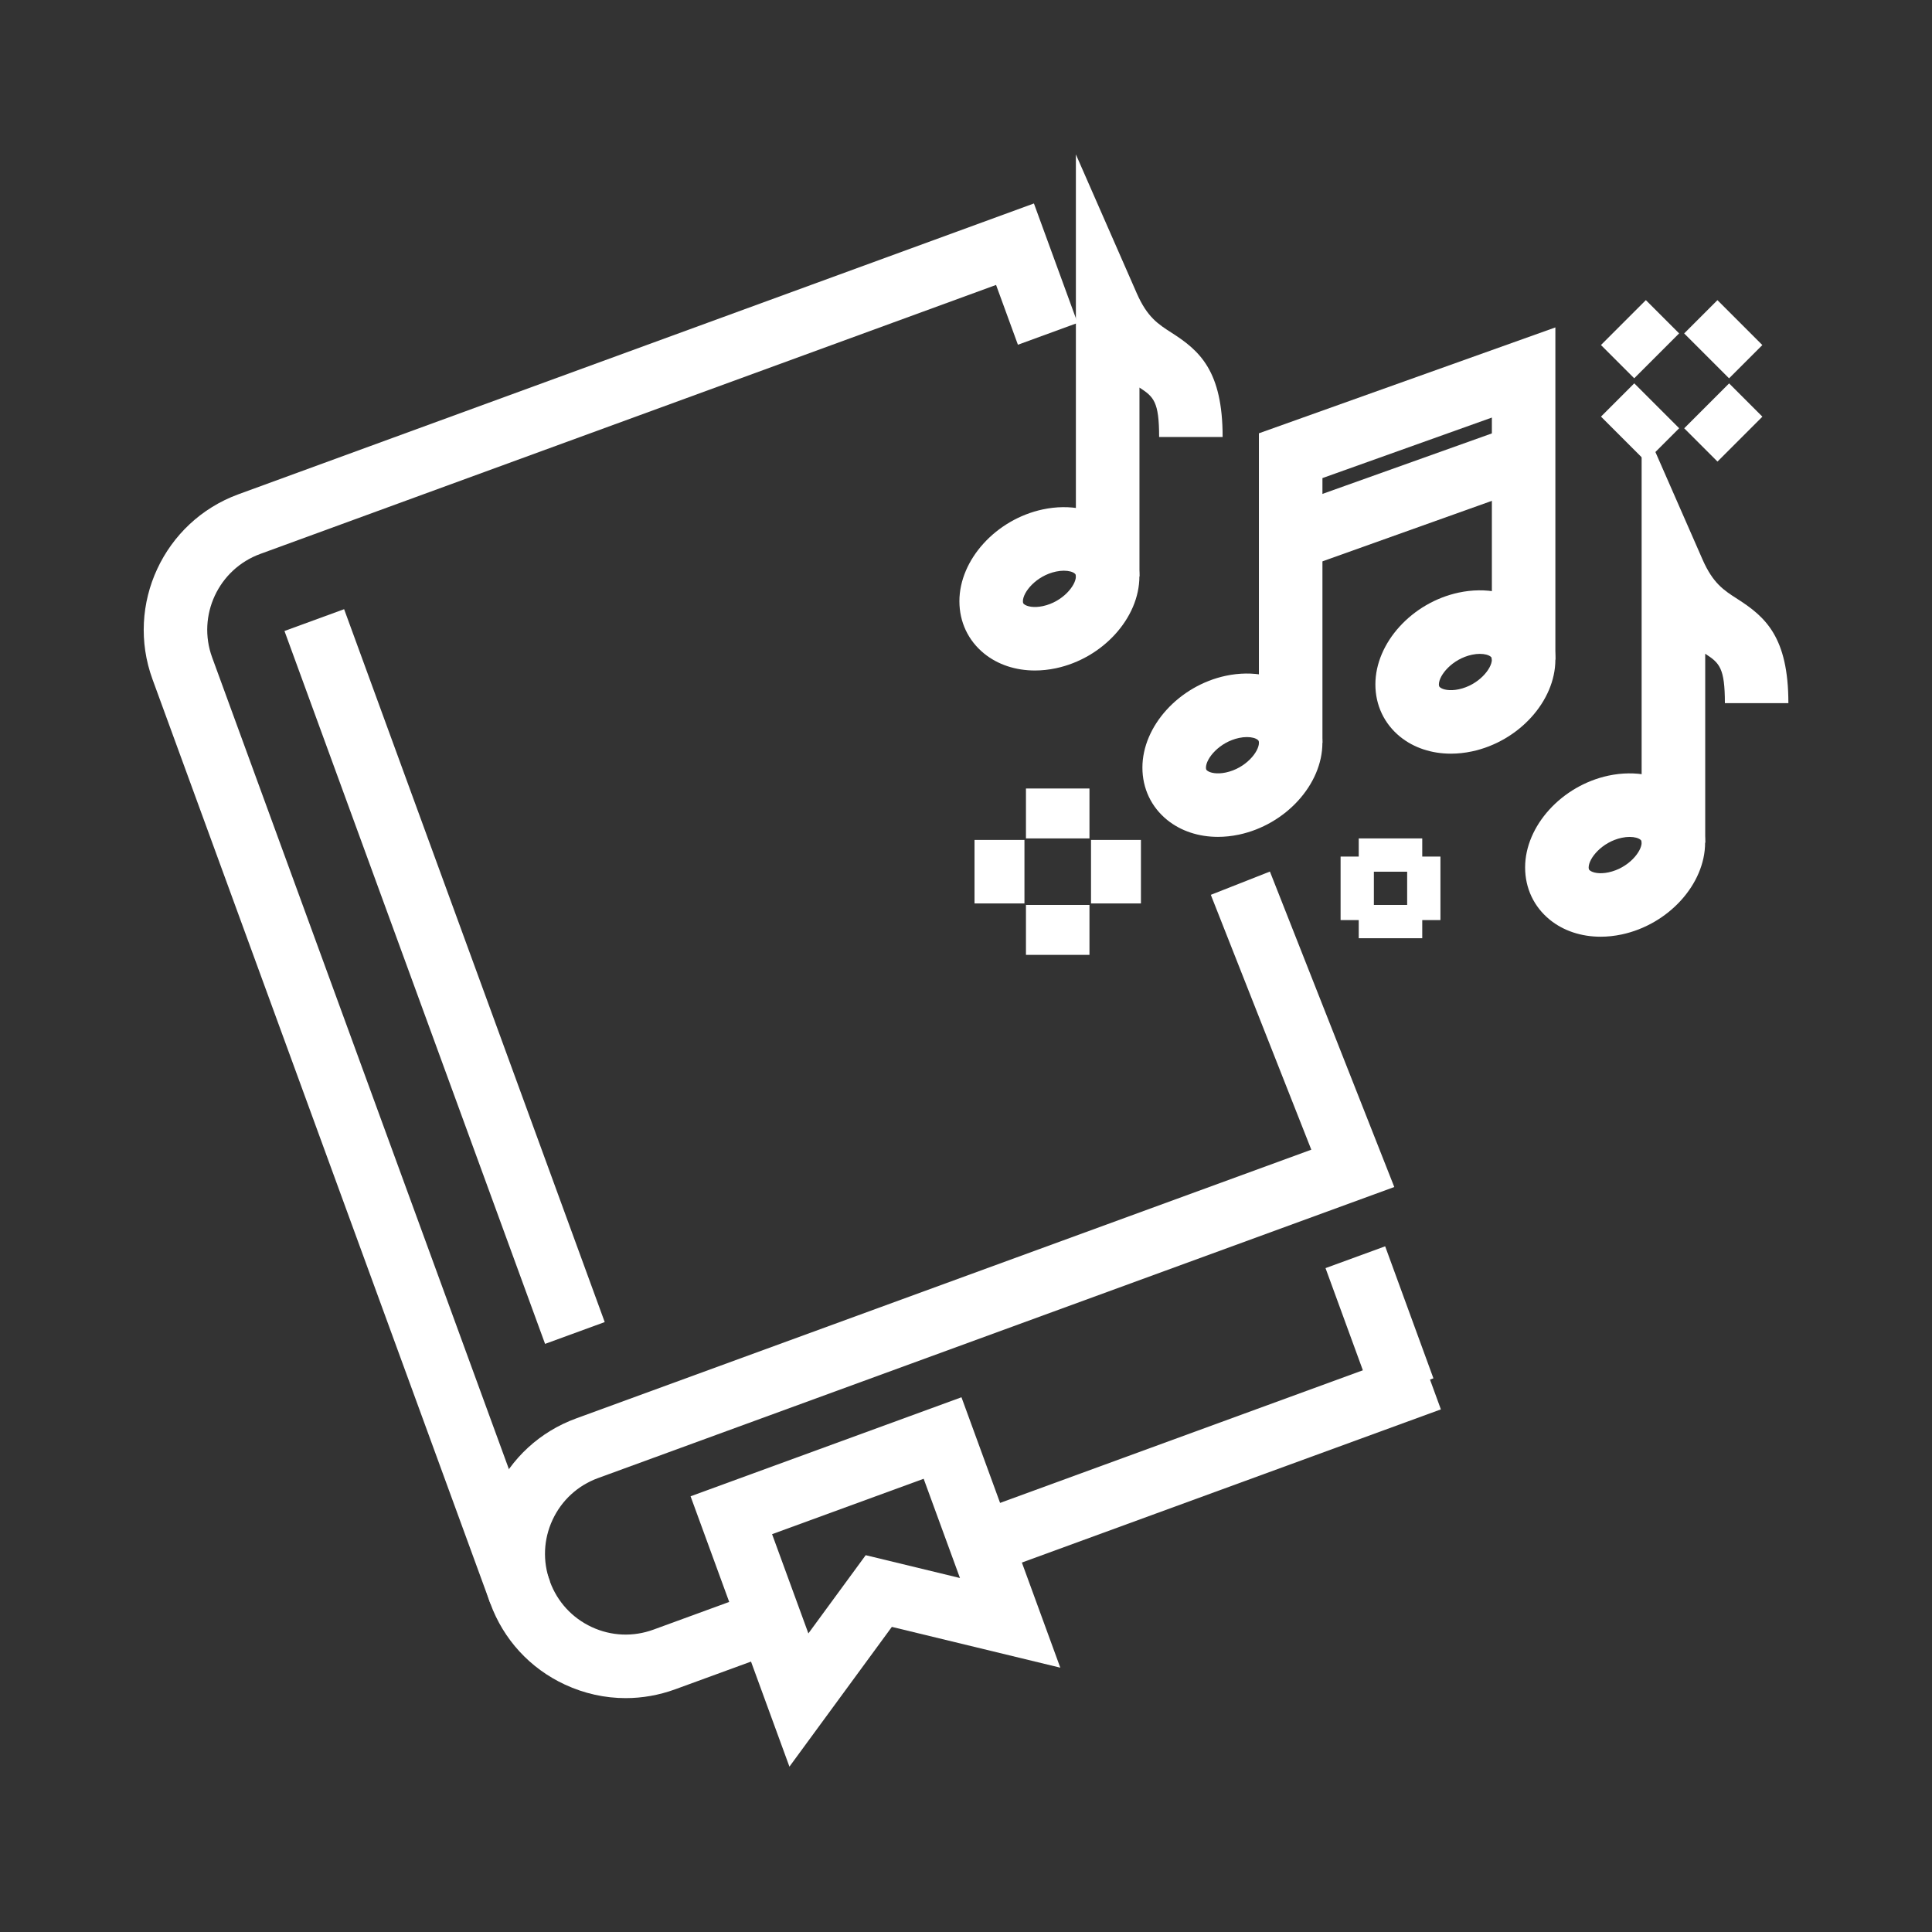
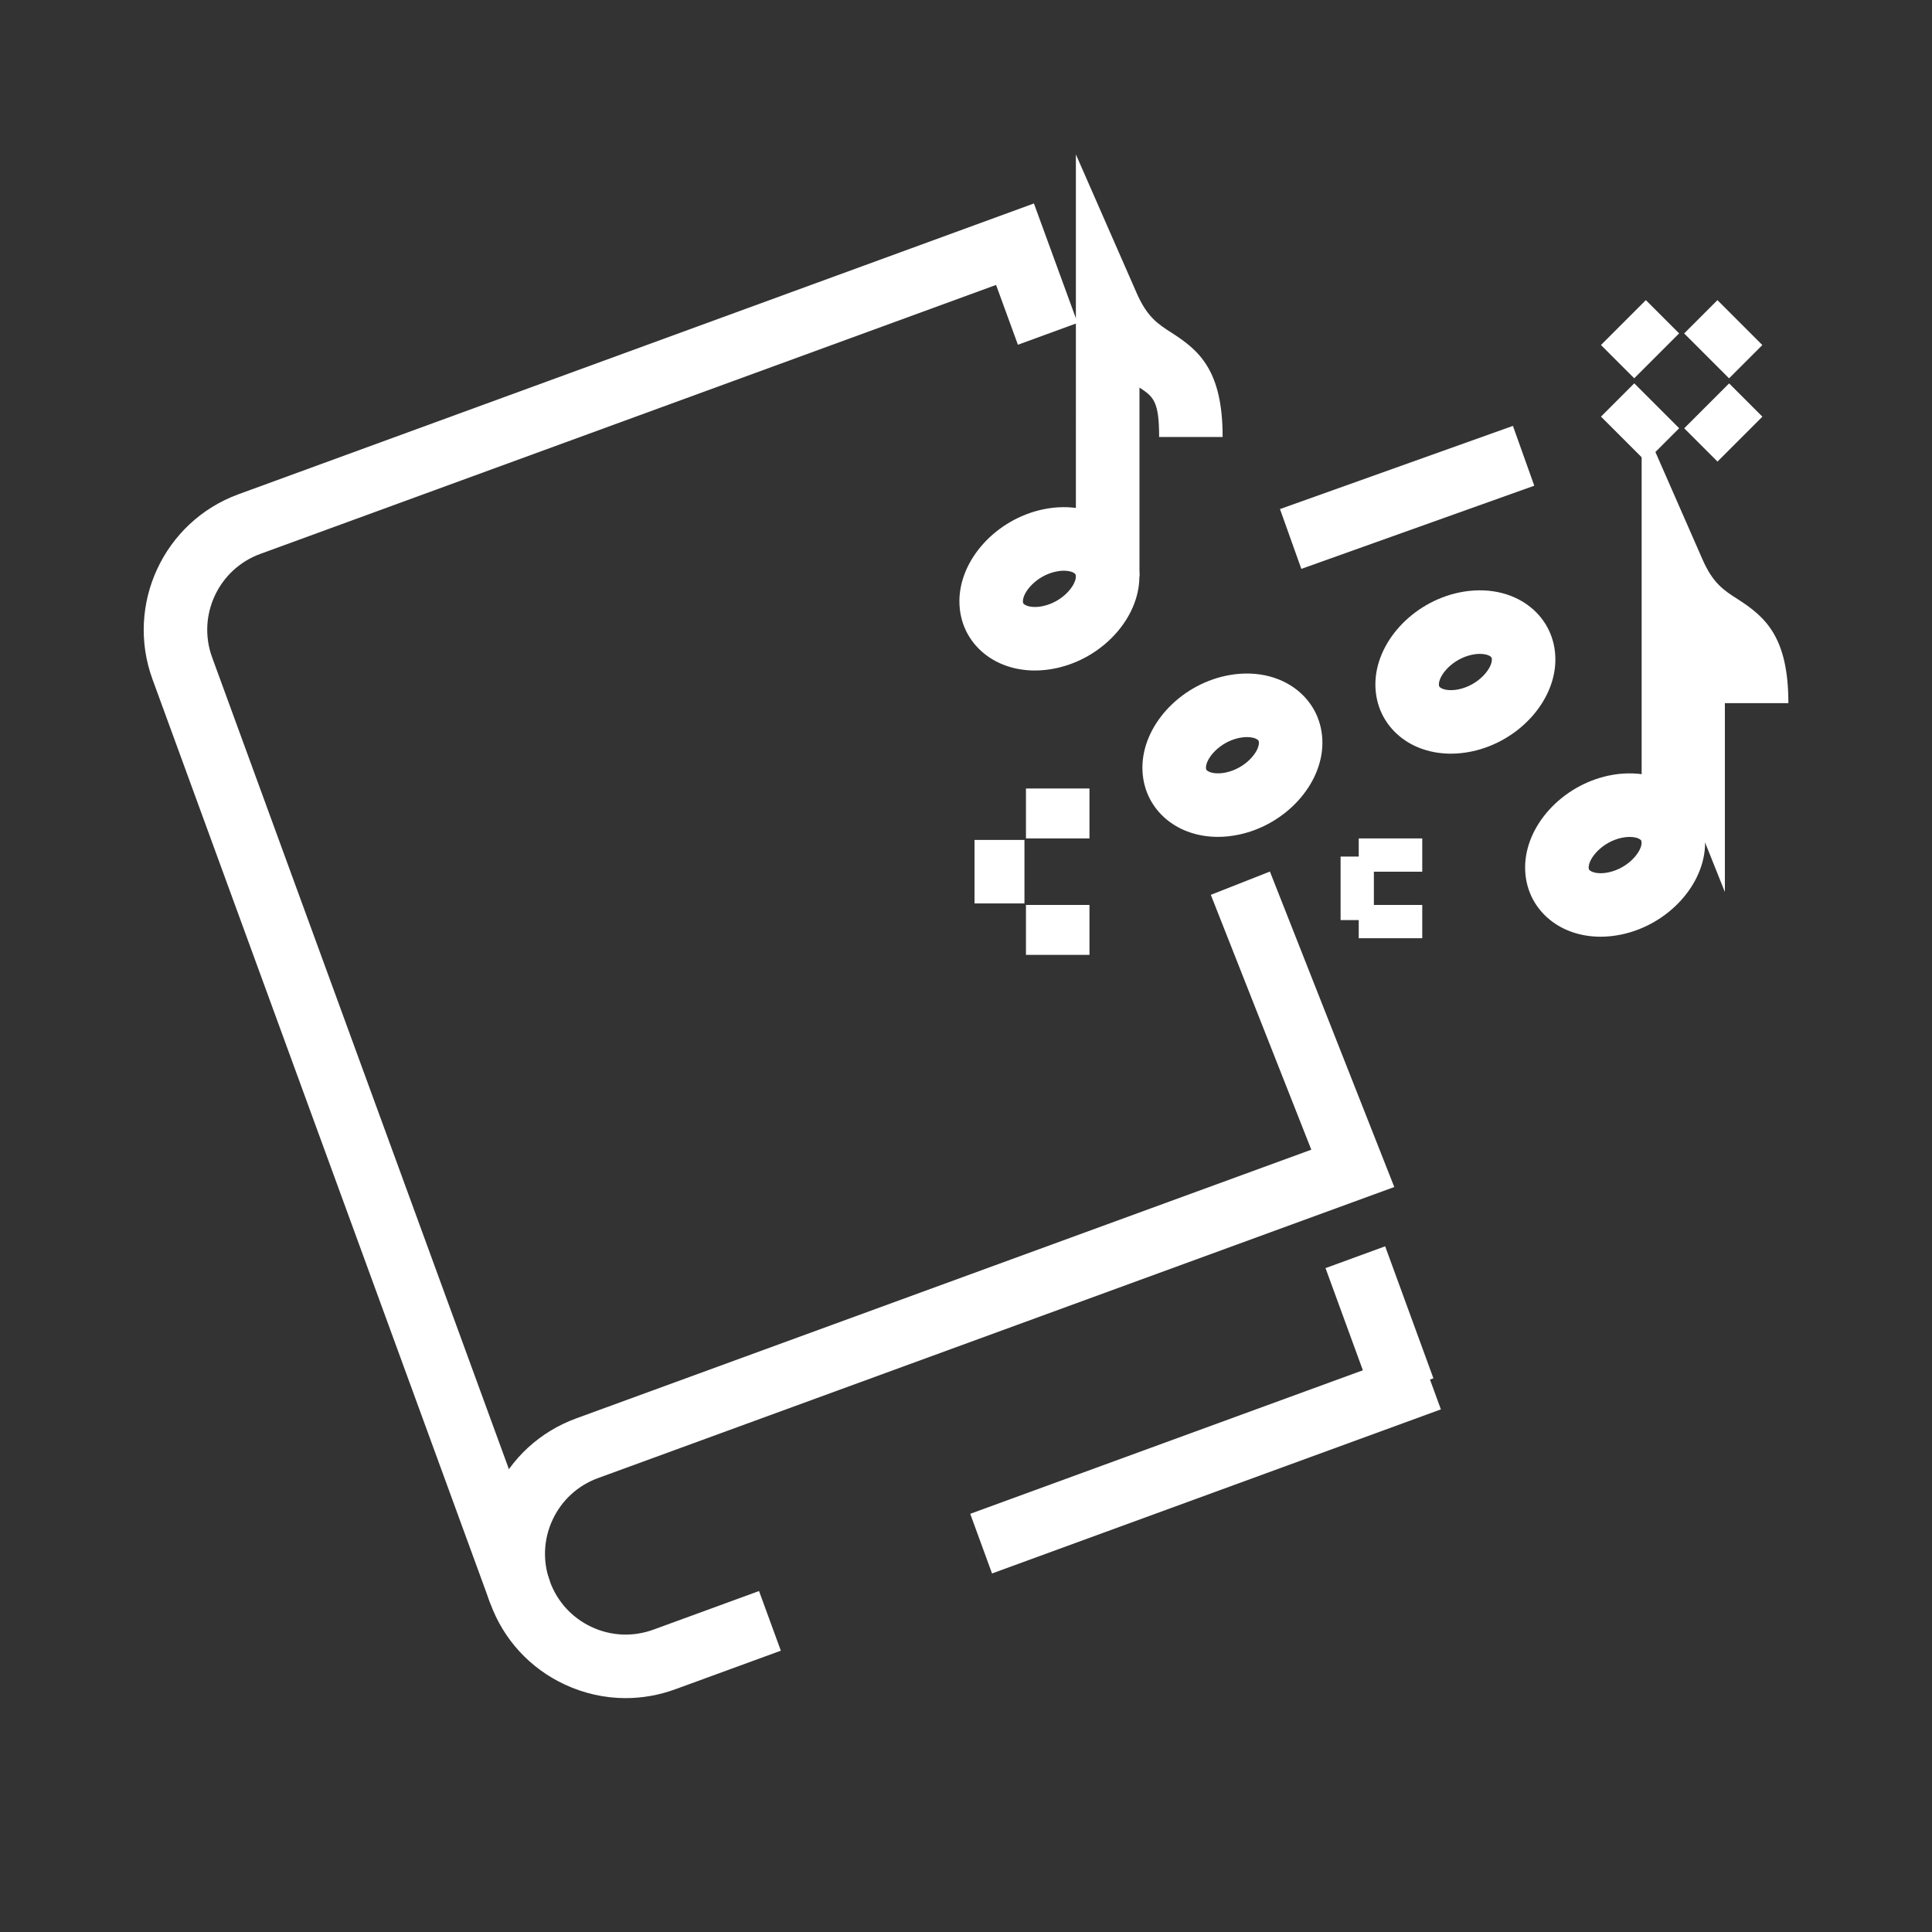
<svg xmlns="http://www.w3.org/2000/svg" id="Calque_1" viewBox="0 0 512 512">
  <rect x="0" y="0" width="512" height="512" fill="#333333" stroke="none" />
  <defs>
    <style>.cls-1{fill:#fff;}</style>
  </defs>
-   <rect class="cls-1" x="109.41" y="158.21" width="16.83" height="201.15" transform="translate(-81.69 56.19) rotate(-20.08)" />
-   <path class="cls-1" d="m209.21,468.19l-26.2-71.66,71.79-26.24,26.19,71.66-44.64-10.81-27.15,37.05Zm-4.6-61.62l9.62,26.3,15.19-20.73,24.98,6.05-9.62-26.3-40.17,14.68Z" />
  <rect class="cls-1" x="256.17" y="378.91" width="126.65" height="16.83" transform="translate(-113.57 133.25) rotate(-20.08)" />
  <rect class="cls-1" x="357.16" y="332.03" width="16.83" height="37.25" transform="translate(-98.17 146.84) rotate(-20.08)" />
  <path class="cls-1" d="m165.8,450.02c-5.49,0-10.95-1.2-16.08-3.58-9.26-4.3-16.29-11.95-19.79-21.54-3.5-9.59-3.07-19.97,1.23-29.22,4.3-9.26,11.95-16.29,21.54-19.79l194.81-71.21-26.63-67.54,15.66-6.17,32.96,83.6-211.02,77.14c-5.36,1.96-9.64,5.89-12.05,11.07-2.41,5.18-2.65,10.99-.69,16.35,1.96,5.36,5.89,9.64,11.07,12.05,5.18,2.41,10.99,2.65,16.35.69l27.99-10.23,5.78,15.81-27.99,10.23c-4.28,1.56-8.72,2.34-13.14,2.34Z" />
  <path class="cls-1" d="m129.93,424.9L40.41,180.01c-7.23-19.79,2.98-41.78,22.77-49.02l210.82-77.07,11.57,31.66-15.81,5.78-5.79-15.85-195.01,71.29c-11.07,4.05-16.79,16.35-12.74,27.42l89.53,244.89-15.81,5.78Z" />
  <path class="cls-1" d="m424.19,248.24c-5.1,0-9.82-1.54-13.45-4.48-4.23-3.43-6.57-8.36-6.57-13.88,0-11.01,9.71-21.69,22.1-24.33,7.16-1.52,14.1-.11,19.03,3.88,4.23,3.43,6.57,8.36,6.57,13.88,0,11.01-9.71,21.69-22.1,24.33-1.89.4-3.76.6-5.58.6Zm7.67-26.45c-.63,0-1.33.07-2.08.23-5.27,1.12-8.77,5.47-8.77,7.86,0,.5.13.64.33.8.75.61,2.58,1.01,4.94.5,5.27-1.12,8.77-5.47,8.77-7.86,0-.5-.13-.64-.33-.8-.51-.42-1.52-.73-2.86-.73Z" />
-   <path class="cls-1" d="m451.88,223.31h-16.83v-111.85l16.13,36.79c2.78,6.34,5.65,8.18,9.28,10.5,7.37,4.72,13.48,10.06,13.48,27.59h-16.83c0-9.34-1.43-10.65-5.21-13.09v50.05Z" />
+   <path class="cls-1" d="m451.88,223.31h-16.83v-111.85l16.13,36.79c2.78,6.34,5.65,8.18,9.28,10.5,7.37,4.72,13.48,10.06,13.48,27.59h-16.83v50.05Z" />
  <path class="cls-1" d="m274.27,177.69c-5.1,0-9.82-1.54-13.45-4.48-4.23-3.43-6.57-8.36-6.57-13.88,0-11.01,9.71-21.69,22.1-24.33,7.17-1.52,14.1-.11,19.03,3.88,4.23,3.43,6.57,8.36,6.57,13.88,0,11.01-9.71,21.69-22.1,24.33-1.89.4-3.76.6-5.58.6Zm7.66-26.45c-.63,0-1.33.07-2.08.23-5.27,1.12-8.77,5.47-8.77,7.86,0,.5.13.64.33.8.76.61,2.57,1,4.94.5,5.27-1.12,8.77-5.47,8.77-7.86,0-.5-.13-.64-.33-.8-.51-.42-1.52-.73-2.86-.73Z" />
  <path class="cls-1" d="m301.95,152.76h-16.83V40.92l16.13,36.79c2.78,6.34,5.65,8.18,9.28,10.5,7.37,4.72,13.48,10.06,13.48,27.59h-16.83c0-9.34-1.43-10.65-5.21-13.09v50.05Z" />
  <path class="cls-1" d="m322.77,221.78c-5.1,0-9.82-1.54-13.45-4.48-4.23-3.43-6.57-8.36-6.57-13.88,0-11.01,9.71-21.69,22.1-24.33,7.17-1.52,14.1-.11,19.03,3.88,4.23,3.43,6.57,8.36,6.57,13.88,0,11.01-9.71,21.69-22.1,24.33-1.89.4-3.76.6-5.58.6Zm7.67-26.45c-.63,0-1.33.07-2.08.23-5.27,1.12-8.77,5.47-8.77,7.86,0,.5.13.64.33.8.76.61,2.58,1,4.94.5,5.27-1.12,8.77-5.47,8.77-7.86,0-.5-.13-.64-.33-.8-.51-.42-1.52-.73-2.86-.73Z" />
  <path class="cls-1" d="m384.51,199.73c-5.1,0-9.82-1.54-13.45-4.48-4.23-3.43-6.57-8.36-6.57-13.88,0-11.01,9.71-21.69,22.1-24.33,7.16-1.52,14.1-.11,19.03,3.88,4.23,3.43,6.57,8.36,6.57,13.88,0,11.01-9.71,21.69-22.1,24.33-1.89.4-3.76.6-5.58.6Zm7.66-26.45c-.63,0-1.33.07-2.08.23-5.27,1.12-8.77,5.47-8.77,7.86,0,.5.13.64.33.8.75.61,2.57,1,4.94.5,5.27-1.12,8.77-5.47,8.77-7.86,0-.5-.13-.64-.33-.8-.51-.42-1.52-.73-2.86-.73Z" />
-   <polygon class="cls-1" points="350.46 196.86 333.62 196.86 333.62 114.83 412.19 86.77 412.19 174.81 395.36 174.81 395.36 110.66 350.46 126.7 350.46 196.86" />
  <rect class="cls-1" x="340.13" y="123.37" width="65.55" height="16.83" transform="translate(-22.6 133.1) rotate(-19.65)" />
  <rect class="cls-1" x="360.08" y="222.19" width="16.83" height="8.82" />
  <rect class="cls-1" x="360.08" y="239.82" width="16.83" height="8.82" />
  <rect class="cls-1" x="355.27" y="227" width="8.82" height="16.83" />
-   <rect class="cls-1" x="372.91" y="227" width="8.82" height="16.83" />
  <rect class="cls-1" x="428.41" y="103.53" width="12.47" height="16.83" transform="translate(48.14 340.13) rotate(-45)" />
  <rect class="cls-1" x="450.45" y="81.48" width="12.47" height="16.83" transform="translate(70.19 349.26) rotate(-45)" />
  <rect class="cls-1" x="448.27" y="105.71" width="16.83" height="12.47" transform="translate(54.61 355.73) rotate(-45)" />
  <rect class="cls-1" x="426.22" y="83.66" width="16.83" height="12.47" transform="translate(63.73 333.66) rotate(-45)" />
  <rect class="cls-1" x="258.26" y="222.59" width="13.23" height="16.83" />
-   <rect class="cls-1" x="289.13" y="222.59" width="13.23" height="16.83" />
  <rect class="cls-1" x="271.89" y="239.82" width="16.83" height="13.23" />
  <rect class="cls-1" x="271.89" y="208.96" width="16.83" height="13.23" />
</svg>